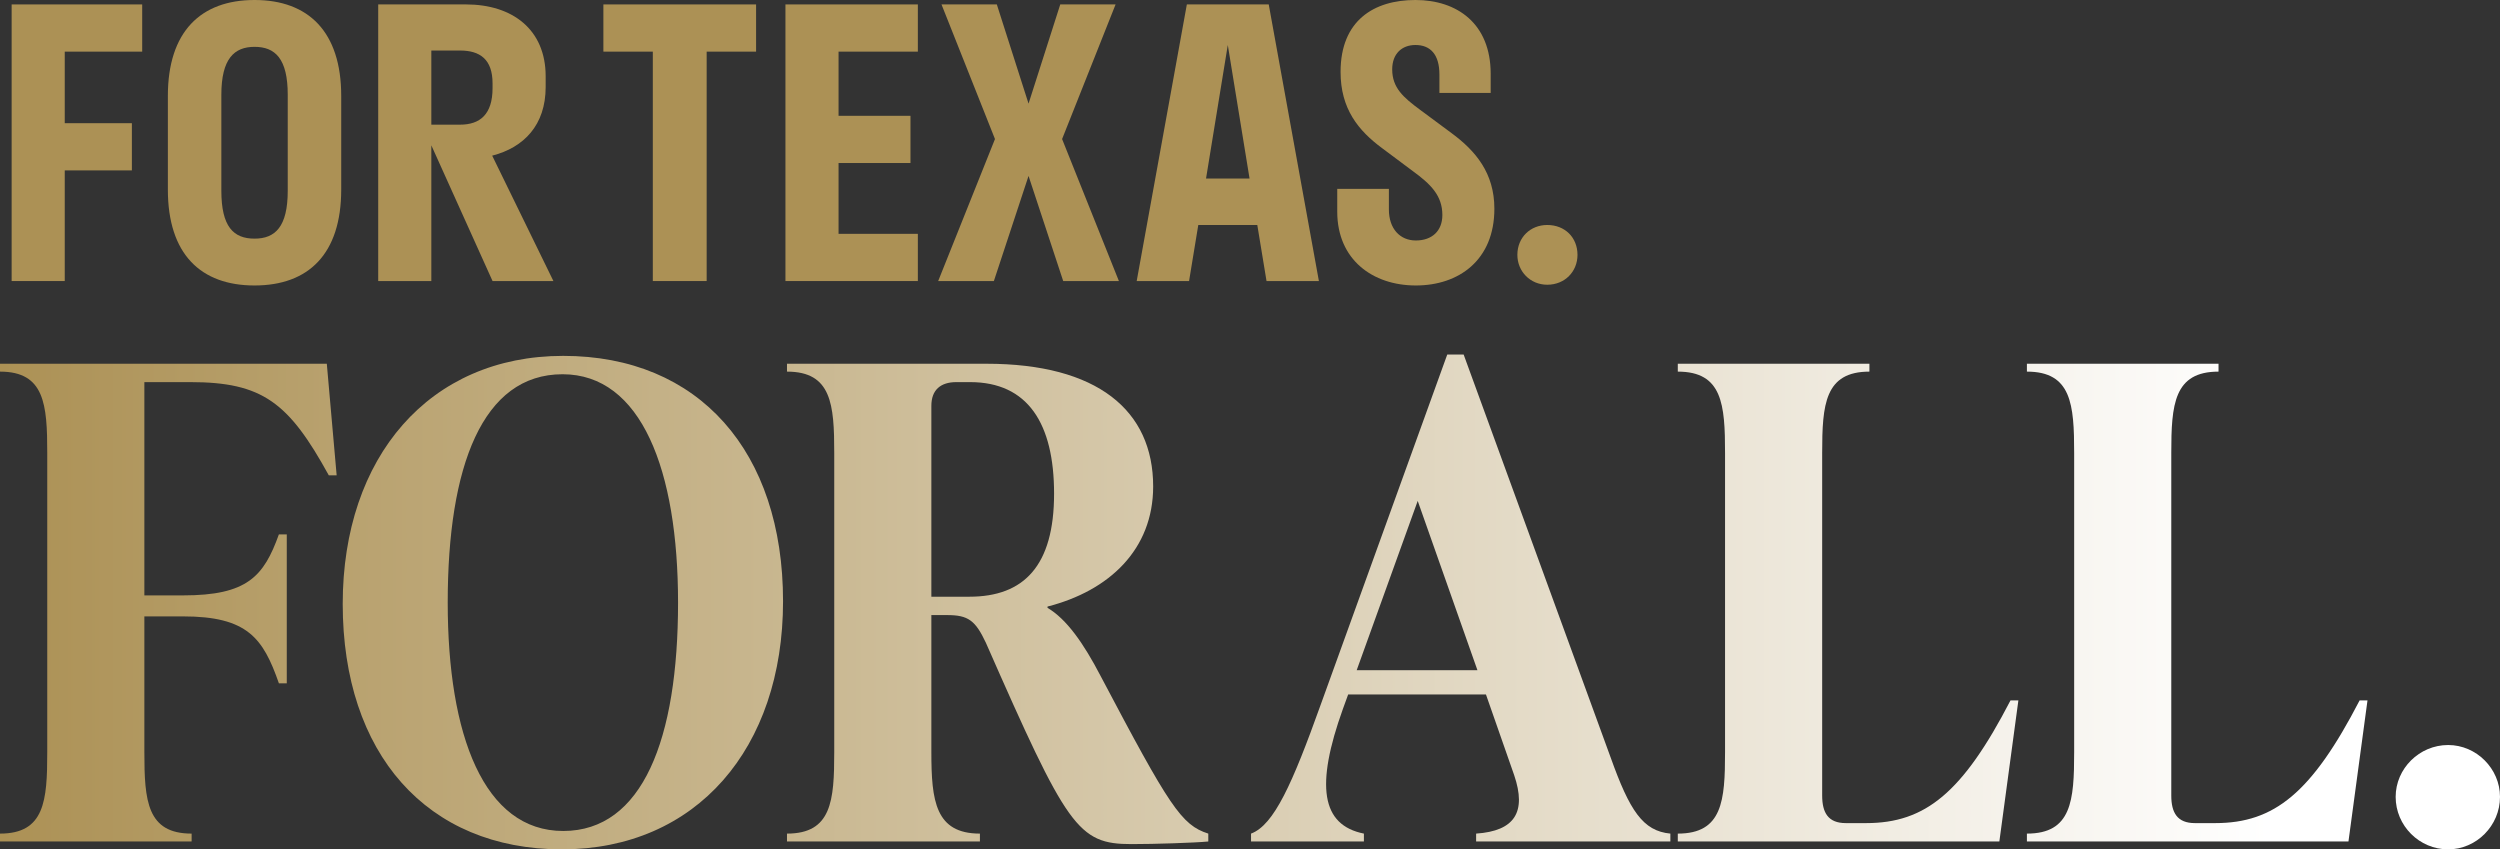
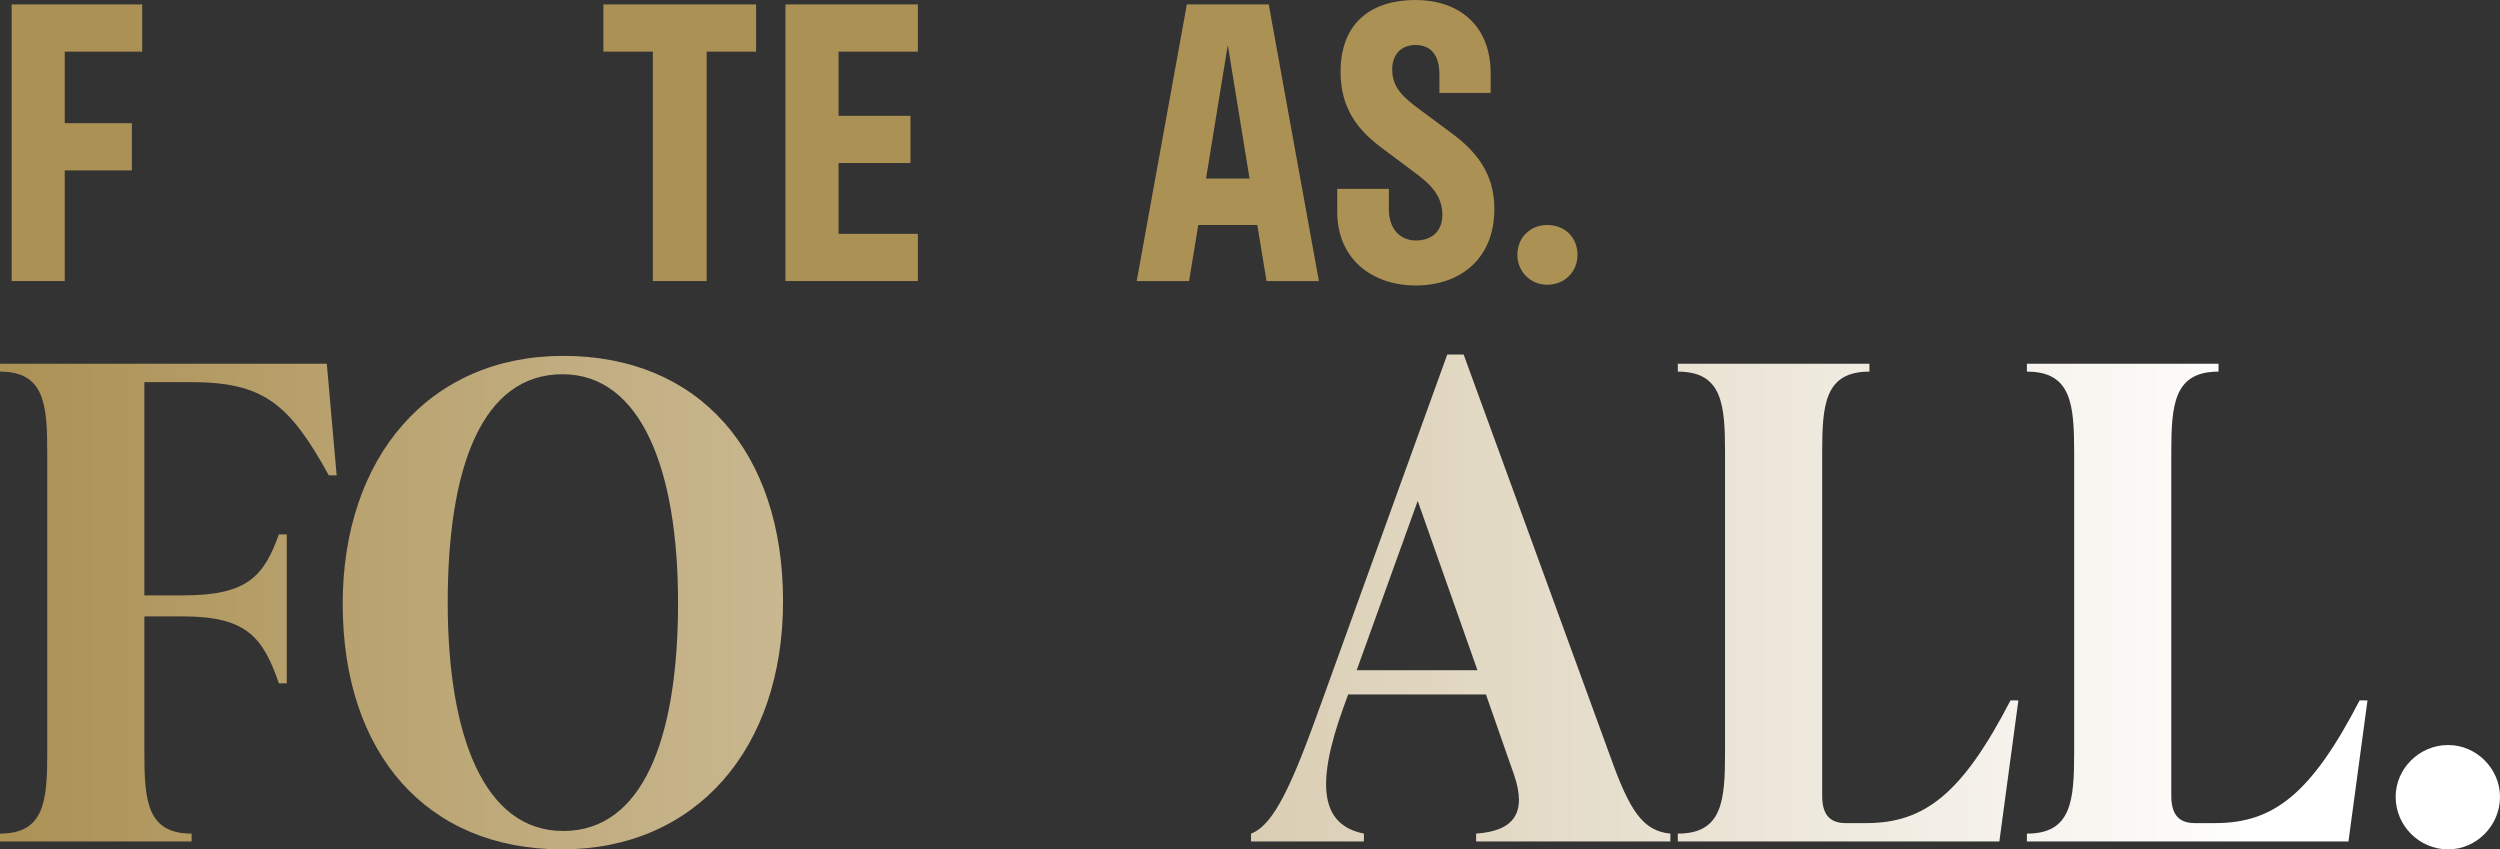
<svg xmlns="http://www.w3.org/2000/svg" width="312" height="106" viewBox="0 0 312 106" fill="none">
  <rect x="0" y="0" width="312" height="106" fill="#333333" stroke="none" />
  <path d="M8.08 35.075H1.452V0.552H17.746V6.444H8.08V15.374H16.457V21.266H8.08V35.075Z" fill="#AC9155" />
-   <path d="M31.767 35.627C25.046 35.627 20.95 31.715 20.95 23.66V11.968C20.95 3.959 25.046 0 31.767 0C38.487 0 42.584 3.959 42.584 11.968V23.66C42.584 31.715 38.487 35.627 31.767 35.627ZM31.767 29.782C34.344 29.782 35.91 28.308 35.91 23.797V11.83C35.91 7.319 34.344 5.846 31.767 5.846C29.235 5.846 27.624 7.319 27.624 11.83V23.797C27.624 28.308 29.143 29.782 31.767 29.782Z" fill="#AC9155" />
-   <path d="M53.83 35.075H47.201V0.552H58.156C63.956 0.552 68.099 3.682 68.099 9.528V10.863C68.099 15.604 65.383 18.412 61.425 19.425L69.066 35.075H61.471L53.83 18.136V35.075ZM57.42 6.306H53.83V15.558H57.42C59.906 15.558 61.471 14.269 61.471 11.001V10.403C61.471 7.411 59.906 6.306 57.42 6.306Z" fill="#AC9155" />
  <path d="M88.191 35.075H81.471V6.444H75.303V0.552H94.359V6.444H88.191V35.075Z" fill="#AC9155" />
  <path d="M114.548 29.183V35.075H98.023V0.552H114.548V6.444H104.651V14.453H113.627V20.345H104.651V29.183H114.548Z" fill="#AC9155" />
-   <path d="M132.688 35.075L128.362 21.956L124.035 35.075H117.084L124.173 17.353L117.499 0.552H124.403L128.362 12.934L132.32 0.552H139.225L132.55 17.353L139.639 35.075H132.688Z" fill="#AC9155" />
  <path d="M148.119 0.552H158.338L164.598 35.075H158.062L156.911 28.078H149.546L148.395 35.075H141.859L148.119 0.552ZM150.513 22.279H155.944L153.229 5.616L150.513 22.279Z" fill="#AC9155" />
  <path d="M167.303 8.976C167.303 2.532 171.492 0 176.647 0C181.849 0 186.037 2.946 186.037 9.206V11.6H179.639V9.298C179.639 6.766 178.488 5.616 176.647 5.616C174.944 5.616 173.747 6.72 173.747 8.654C173.747 10.955 175.128 12.152 177.246 13.717L181.158 16.617C184.15 18.826 186.498 21.588 186.498 26.053C186.498 32.451 182.079 35.627 176.693 35.627C171.308 35.627 166.889 32.405 166.889 26.421V23.567H173.333V26.145C173.333 28.539 174.714 30.012 176.693 30.012C178.719 30.012 180.007 28.815 180.007 26.835C180.007 24.396 178.534 22.969 176.325 21.358L172.504 18.504C169.513 16.295 167.303 13.579 167.303 8.976Z" fill="#AC9155" />
  <path d="M193.096 35.535C190.979 35.535 189.368 33.878 189.368 31.807C189.368 29.643 190.979 28.078 193.096 28.078C195.306 28.078 196.871 29.643 196.871 31.807C196.871 33.878 195.306 35.535 193.096 35.535Z" fill="#AC9155" />
  <path d="M23.75 47.688H18.017V74.305H22.849C30.875 74.305 32.923 71.93 34.806 66.689H35.789V85.279H34.806C32.841 79.629 30.875 76.926 22.849 76.926H18.017V93.879C18.017 99.939 18.345 104.034 23.914 104.034V105.017H0V104.034C5.569 104.034 5.897 99.939 5.897 93.879V56.533C5.897 50.473 5.569 46.378 0 46.378V45.395H40.785L42.014 59.318H41.031C36.035 50.227 32.759 47.688 23.75 47.688Z" fill="url(#paint0_linear_2222_996)" />
  <path d="M70.125 106C53.254 106 42.771 94.043 42.771 75.37C42.771 57.025 53.581 44.413 70.289 44.413C87.242 44.413 97.724 56.37 97.724 75.042C97.724 93.387 86.914 106 70.125 106ZM70.289 103.706C80.198 103.706 84.621 92.241 84.621 75.206C84.621 58.663 80.034 46.706 70.207 46.706C60.215 46.706 55.875 58.171 55.875 75.206C55.875 91.749 60.379 103.706 70.289 103.706Z" fill="url(#paint1_linear_2222_996)" />
-   <path d="M137.364 84.379C145.963 100.676 147.437 102.969 150.795 104.034V105.017C149.157 105.181 144.079 105.344 141.213 105.344C134.497 105.344 133.187 103.297 123.031 80.202C121.721 77.417 120.82 76.762 118.199 76.762H116.234V93.879C116.234 99.939 116.725 104.034 122.294 104.034V105.017H98.216V104.034C103.785 104.034 104.113 99.939 104.113 93.879V56.533C104.113 50.473 103.785 46.378 98.216 46.378V45.395H123.113C136.954 45.395 143.915 51.21 143.915 60.71C143.915 68.572 138.428 73.732 130.73 75.698V75.861C133.105 77.254 135.234 80.284 137.364 84.379ZM116.234 50.637V74.469H120.984C127.781 74.469 131.549 70.62 131.549 61.611C131.549 52.848 128.273 47.688 121.066 47.688H119.346C117.38 47.688 116.234 48.671 116.234 50.637Z" fill="url(#paint2_linear_2222_996)" />
  <path d="M182.664 44.249L201.009 94.534C203.384 101.168 205.022 103.706 208.462 104.034V105.017H184.22V104.034C189.052 103.706 190.526 101.331 188.97 96.745L185.448 86.672H168.25L167.595 88.474C164.155 98.055 164.892 102.969 170.215 104.034V105.017H156.129V104.034C158.995 102.969 161.289 97.81 164.81 87.982L180.616 44.249H182.664ZM176.931 62.512L169.314 83.642H184.384L176.931 62.512Z" fill="url(#paint3_linear_2222_996)" />
  <path d="M249.519 105.017H209.389V104.034C214.958 104.034 215.286 99.939 215.286 93.879V56.533C215.286 50.473 214.958 46.378 209.389 46.378V45.395H233.303V46.378C227.734 46.378 227.407 50.473 227.407 56.533V99.284C227.407 101.413 228.144 102.724 230.355 102.724H232.894C240.265 102.724 244.933 98.956 250.911 87.409H251.894L249.519 105.017Z" fill="url(#paint4_linear_2222_996)" />
  <path d="M293.088 105.017H252.958V104.034C258.527 104.034 258.855 99.939 258.855 93.879V56.533C258.855 50.473 258.527 46.378 252.958 46.378V45.395H276.872V46.378C271.303 46.378 270.976 50.473 270.976 56.533V99.284C270.976 101.413 271.713 102.724 273.924 102.724H276.463C283.834 102.724 288.502 98.956 294.48 87.409H295.463L293.088 105.017Z" fill="url(#paint5_linear_2222_996)" />
  <path d="M305.53 106C301.927 106 298.978 103.051 298.978 99.448C298.978 95.926 301.927 92.978 305.53 92.978C309.052 92.978 312 95.926 312 99.448C312 103.051 309.052 106 305.53 106Z" fill="url(#paint6_linear_2222_996)" />
  <defs>
    <linearGradient id="paint0_linear_2222_996" x1="-0.115" y1="79.013" x2="298.184" y2="79.013" gradientUnits="userSpaceOnUse">
      <stop stop-color="#AC9155" />
      <stop offset="0.95" stop-color="white" />
    </linearGradient>
    <linearGradient id="paint1_linear_2222_996" x1="-0.115" y1="79.013" x2="298.184" y2="79.013" gradientUnits="userSpaceOnUse">
      <stop stop-color="#AC9155" />
      <stop offset="0.95" stop-color="white" />
    </linearGradient>
    <linearGradient id="paint2_linear_2222_996" x1="-0.115" y1="79.013" x2="298.184" y2="79.013" gradientUnits="userSpaceOnUse">
      <stop stop-color="#AC9155" />
      <stop offset="0.95" stop-color="white" />
    </linearGradient>
    <linearGradient id="paint3_linear_2222_996" x1="-0.115" y1="79.013" x2="298.184" y2="79.013" gradientUnits="userSpaceOnUse">
      <stop stop-color="#AC9155" />
      <stop offset="0.95" stop-color="white" />
    </linearGradient>
    <linearGradient id="paint4_linear_2222_996" x1="-0.115" y1="79.013" x2="298.184" y2="79.013" gradientUnits="userSpaceOnUse">
      <stop stop-color="#AC9155" />
      <stop offset="0.95" stop-color="white" />
    </linearGradient>
    <linearGradient id="paint5_linear_2222_996" x1="-0.115" y1="79.013" x2="298.184" y2="79.013" gradientUnits="userSpaceOnUse">
      <stop stop-color="#AC9155" />
      <stop offset="0.95" stop-color="white" />
    </linearGradient>
    <linearGradient id="paint6_linear_2222_996" x1="-0.115" y1="79.013" x2="298.184" y2="79.013" gradientUnits="userSpaceOnUse">
      <stop stop-color="#AC9155" />
      <stop offset="0.95" stop-color="white" />
    </linearGradient>
  </defs>
</svg>